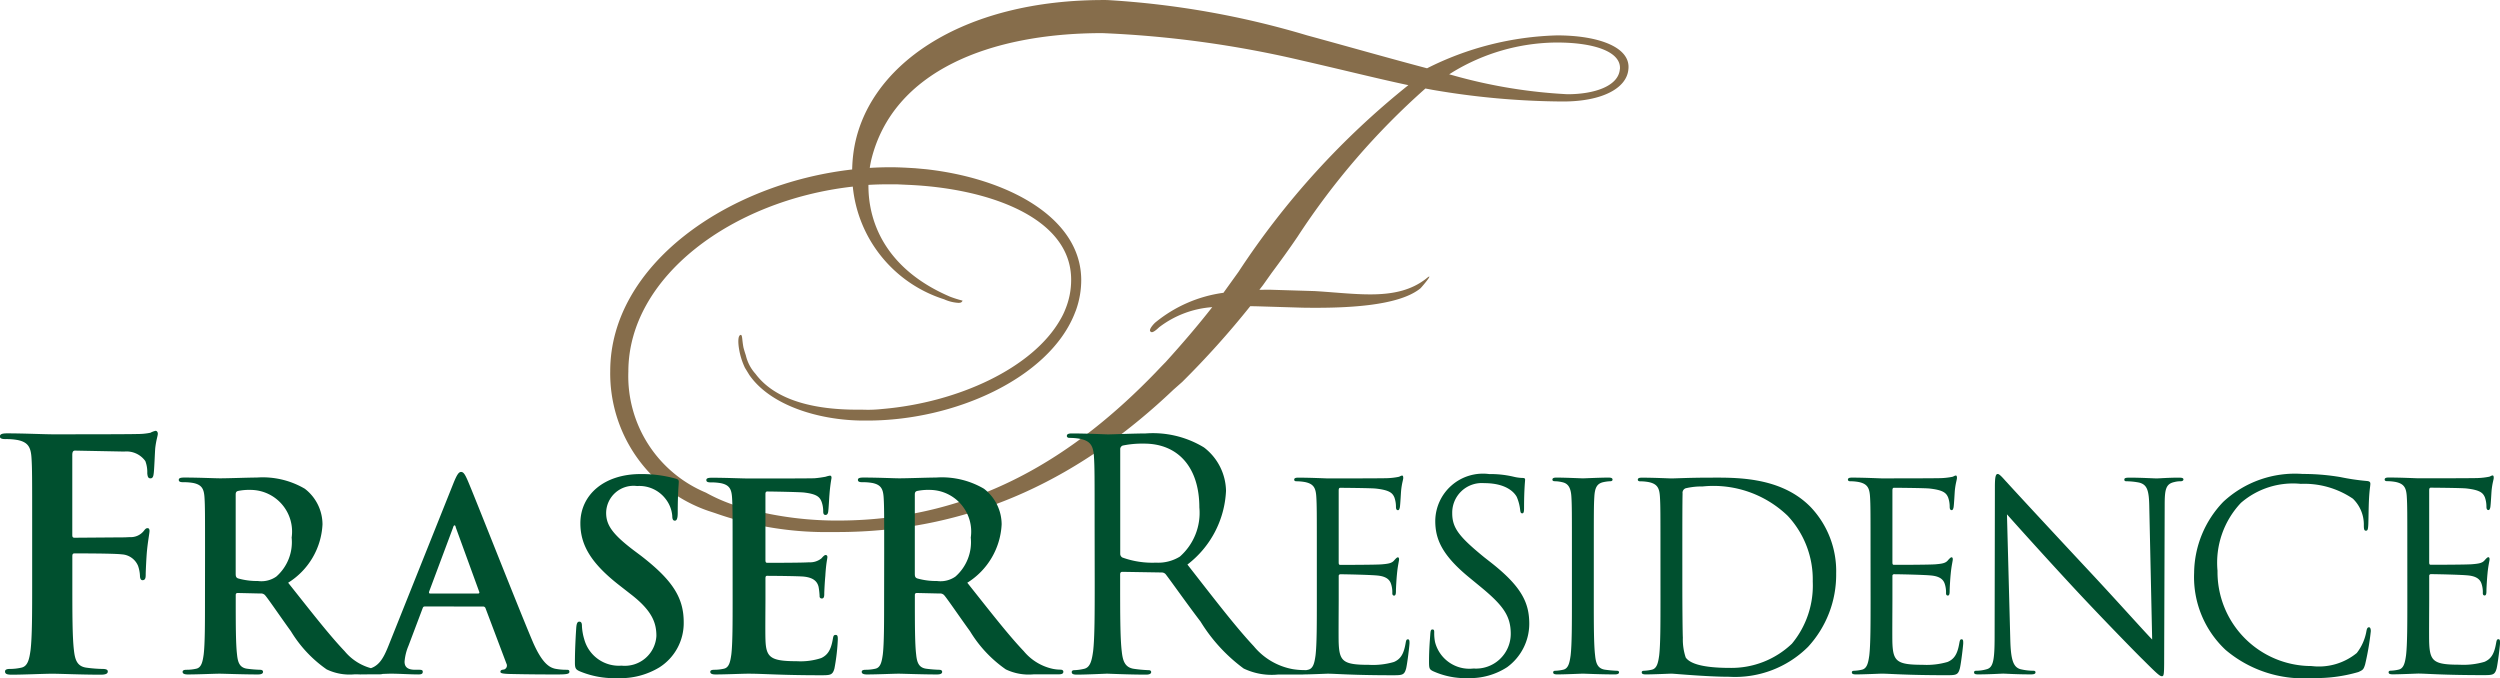
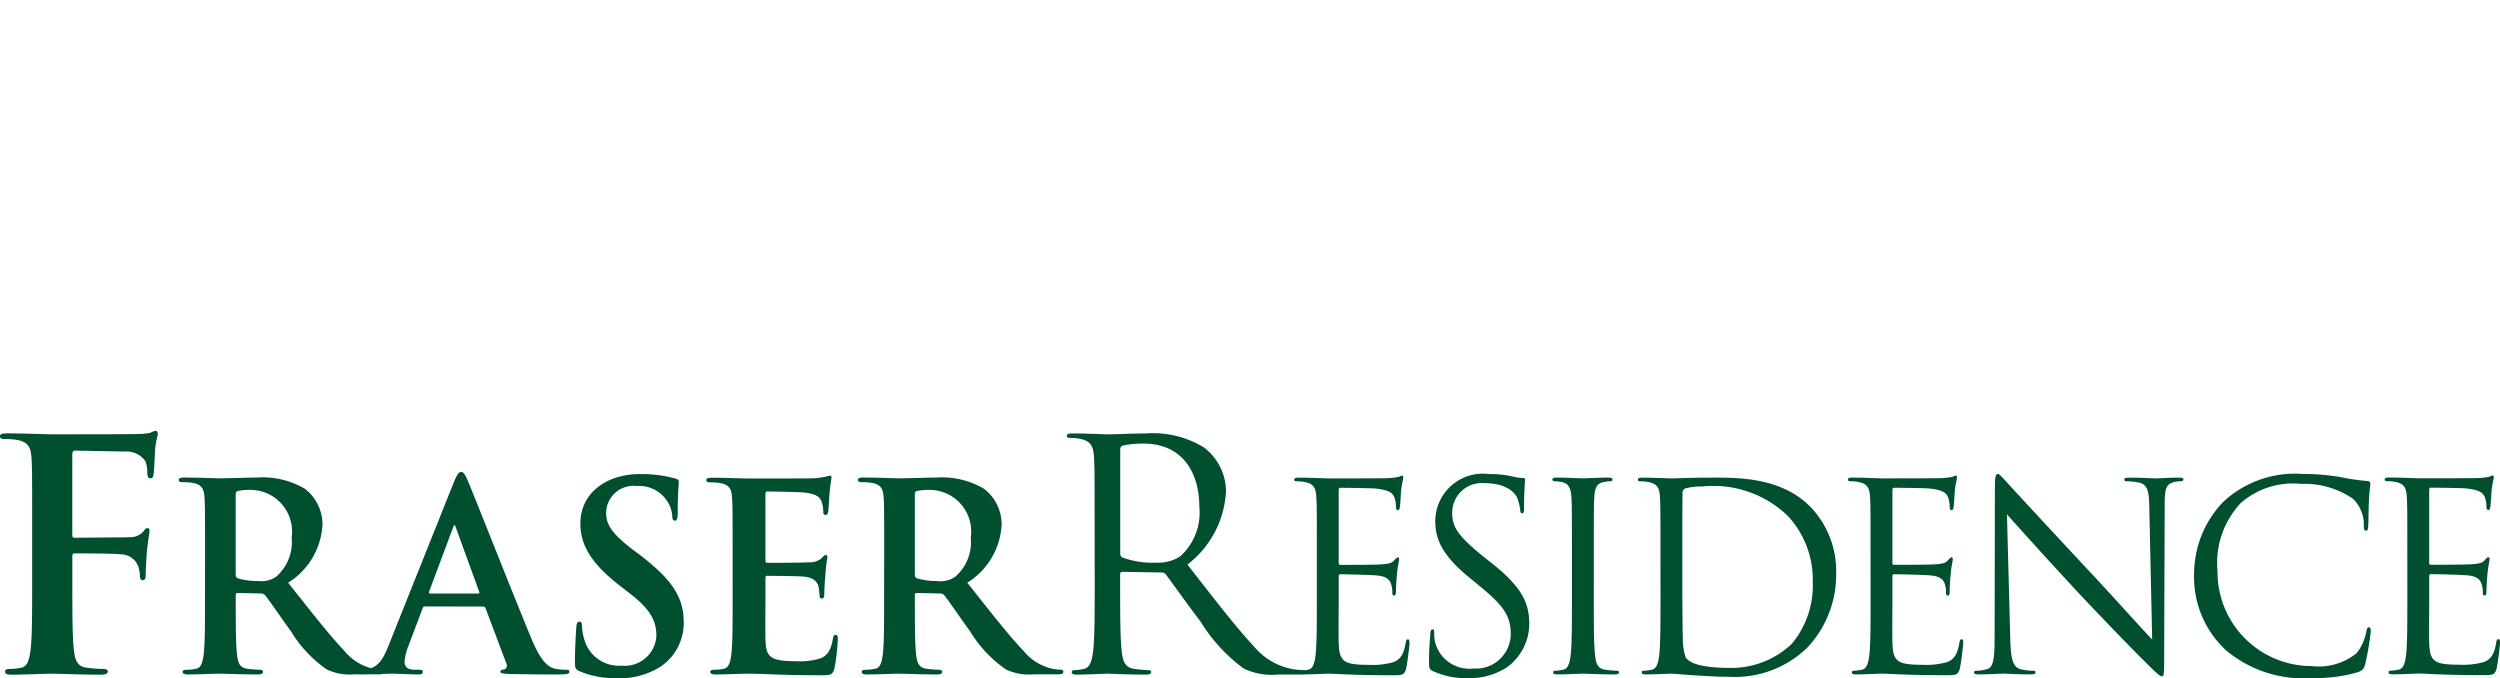
<svg xmlns="http://www.w3.org/2000/svg" width="120" height="32.543" viewBox="0 0 120 32.543">
  <g id="g10" transform="translate(-362.689 467.999)">
    <g id="g12" transform="translate(362.689 -467.999)">
      <g id="g20" transform="translate(29.288 0)">
-         <path id="path22" d="M-65.517-34.278l-.006,0,.015,0Zm20.082-11.533c-.062.818-1.228,1.206-2.512,1.206a24.794,24.794,0,0,1-5.5-.907l-.18-.049.158-.1a9.744,9.744,0,0,1,4.961-1.426h.056c1.773,0,3.085.438,3.021,1.276m-10.154.769a38.456,38.456,0,0,0-8.157,8.966l-.42.584-.3.418a6.534,6.534,0,0,0-3.283,1.436c-.1.095-.353.378-.193.441.064.063.257-.095.385-.22A4.738,4.738,0,0,1-65-34.385c-.682.872-1.43,1.746-2.244,2.644-.2.2-.472.49-.472.49-3.8,3.932-8.568,7.08-15.18,7.11a16.782,16.782,0,0,1-4.334-.541,8.077,8.077,0,0,1-2.075-.8,6.057,6.057,0,0,1-3.722-5.809c0-4.538,4.971-8.227,10.773-8.88a6.322,6.322,0,0,0,4.383,5.409,1.93,1.93,0,0,0,.679.171c.093,0,.168-.006.207-.107a5.125,5.125,0,0,1-.609-.193c-2.97-1.273-3.923-3.448-3.909-5.363.31-.017.62-.027.93-.027h.425l.534.025c3.9.166,7.841,1.579,7.841,4.551a3.683,3.683,0,0,1-.282,1.432,3.281,3.281,0,0,1-.233.477c-1.326,2.34-4.924,3.992-8.555,4.3a6.312,6.312,0,0,1-.7.038l-.286-.006h-.227c-1.892,0-3.869-.38-4.869-1.721a1.99,1.99,0,0,1-.463-.888c-.04-.116-.077-.237-.113-.371-.071-.375-.047-.563-.118-.61-.164,0-.141.4-.094.68a3.362,3.362,0,0,0,.282.9l.211.345c1.009,1.455,3.308,2.165,5.4,2.188h.263c4.225,0,8.672-2.045,9.925-5.07l.085-.213a4.3,4.3,0,0,0,.258-1.455c0-3.042-3.607-4.9-7.455-5.327l-.516-.047c-.4-.024-.8-.047-1.173-.047q-.5,0-1.007.031c.018-.122.041-.241.066-.358,1.032-4.3,5.725-6.111,11.1-6.111a50.838,50.838,0,0,1,9.513,1.3c1.977.453,3.559.848,4.859,1.13l.208.045Zm10.556-.729c.154-1.08-1.41-1.658-3.423-1.658a14.7,14.7,0,0,0-6.238,1.579c-1.921-.509-3.9-1.074-5.765-1.582a41.946,41.946,0,0,0-9.586-1.694c-7.047-.056-11.625,3.211-12.182,7.333a7.151,7.151,0,0,0-.061.8c-6.031.684-11.613,4.609-11.613,9.68a6.973,6.973,0,0,0,4.717,6.71l.305.1a15.979,15.979,0,0,0,5.609.913l.114,0,.072,0c6.806.023,12.013-2.838,16.213-6.829l.428-.378a42.4,42.4,0,0,0,3.264-3.635l.338.007,2.181.066c2.022.032,4.59-.063,5.649-.929.095-.093.725-.845.258-.452-1.381,1.062-3.213.712-5.332.584l-2.18-.066-.478.005.172-.221.42-.592c.422-.566.848-1.153,1.246-1.743a35.076,35.076,0,0,1,6.133-7.107l.339.064a37.979,37.979,0,0,0,6.26.56c1.868,0,3.036-.624,3.14-1.511" transform="translate(93.9 49.128)" fill="#866d4b" />
-       </g>
+         </g>
      <g id="g24" transform="translate(0 20.676)">
        <path id="path26" d="M-266.728-18.626c0,1.2,0,2.186-.062,2.711-.05.362-.113.637-.363.687a1.948,1.948,0,0,1-.374.05c-.075,0-.1.037-.1.075,0,.075.063.1.2.1.374,0,1.162-.037,1.225-.037.362,0,1.2.075,3.086.075.487,0,.587,0,.675-.325.062-.262.162-1.112.162-1.212s0-.187-.075-.187-.087.05-.113.187c-.087.512-.237.762-.562.9a3.586,3.586,0,0,1-1.2.137c-1.224,0-1.411-.163-1.449-1.024-.013-.263,0-1.712,0-2.136v-1.1a.079.079,0,0,1,.087-.087c.213,0,1.45.025,1.787.062.487.05.6.262.649.437a1.263,1.263,0,0,1,.05.412c0,.063.025.113.087.113.087,0,.087-.137.087-.237s.025-.55.05-.8c.037-.412.1-.624.1-.7s-.025-.1-.063-.1-.1.062-.187.162c-.113.125-.287.15-.587.175s-1.824.025-1.986.025c-.063,0-.075-.037-.075-.125v-3.449c0-.087.025-.125.075-.125.137,0,1.5.012,1.711.037.675.075.8.225.887.425a1.339,1.339,0,0,1,.075.449c0,.1.025.163.1.163.05,0,.075-.075.087-.137.025-.15.05-.7.063-.825.037-.35.1-.5.1-.587,0-.062-.013-.112-.05-.112-.062,0-.112.05-.175.062a3.343,3.343,0,0,1-.538.062c-.287.012-2.773.012-2.86.012-.063,0-.85-.037-1.412-.037-.137,0-.2.025-.2.1,0,.05.05.075.1.075a2.336,2.336,0,0,1,.425.038c.413.087.513.287.537.712.025.4.025.75.025,2.7Zm-4.6,3.8a7.253,7.253,0,0,0,2.249-.287c.224-.1.249-.125.324-.362a12.94,12.94,0,0,0,.274-1.6c0-.1-.024-.187-.087-.187s-.1.05-.124.187a2.374,2.374,0,0,1-.463,1.049,2.872,2.872,0,0,1-2.173.625,4.512,4.512,0,0,1-4.511-4.573,4.182,4.182,0,0,1,1.124-3.26,3.814,3.814,0,0,1,2.874-.912,4.159,4.159,0,0,1,2.5.712,1.73,1.73,0,0,1,.525,1.275c0,.175.013.262.1.262s.1-.075.113-.262.013-.875.037-1.287c.025-.45.063-.6.063-.7,0-.075-.025-.125-.163-.137a10.8,10.8,0,0,1-1.274-.188,10.736,10.736,0,0,0-1.811-.15,5.049,5.049,0,0,0-3.811,1.337,4.985,4.985,0,0,0-1.4,3.41,4.784,4.784,0,0,0,1.512,3.7,5.767,5.767,0,0,0,4.123,1.35m-14.619-7.859c.4.45,1.812,2.024,3.261,3.585,1.324,1.424,3.123,3.261,3.261,3.386.662.662.812.8.912.8s.112-.062.112-.887l.025-7.321c0-.75.05-1.024.462-1.112a1.093,1.093,0,0,1,.3-.038c.087,0,.138-.037.138-.087,0-.075-.087-.087-.225-.087-.512,0-.925.037-1.062.037s-.738-.037-1.3-.037c-.15,0-.25.012-.25.087,0,.05.013.087.1.087a3.325,3.325,0,0,1,.611.063c.387.1.476.374.487,1.187l.138,6.347c-.4-.412-1.762-1.937-3-3.261-1.925-2.061-3.786-4.073-3.974-4.286-.124-.125-.337-.4-.437-.4s-.138.137-.138.625l-.013,7.159c0,1.137-.062,1.5-.374,1.586a1.8,1.8,0,0,1-.513.075c-.062,0-.1.025-.1.075,0,.088.075.1.2.1.563,0,1.087-.037,1.2-.037s.612.037,1.325.037c.15,0,.224-.025.224-.1,0-.05-.037-.075-.1-.075a2.739,2.739,0,0,1-.624-.075c-.338-.1-.463-.425-.487-1.449Zm-6.546,4.061c0,1.2,0,2.186-.062,2.711-.05.362-.112.637-.363.687a1.956,1.956,0,0,1-.374.05c-.075,0-.1.037-.1.075,0,.075.062.1.2.1.374,0,1.162-.037,1.224-.037.362,0,1.2.075,3.085.075.487,0,.587,0,.675-.325.062-.262.162-1.112.162-1.212s0-.187-.075-.187-.087.05-.113.187c-.087.512-.237.762-.562.9a3.586,3.586,0,0,1-1.2.137c-1.224,0-1.412-.163-1.449-1.024-.012-.263,0-1.712,0-2.136v-1.1a.078.078,0,0,1,.087-.087c.213,0,1.449.025,1.787.062.487.05.6.262.649.437a1.283,1.283,0,0,1,.05.412c0,.063.025.113.087.113.088,0,.088-.137.088-.237s.024-.55.05-.8c.038-.412.1-.624.1-.7s-.025-.1-.062-.1-.1.062-.187.162c-.112.125-.287.15-.587.175s-1.825.025-1.987.025c-.062,0-.075-.037-.075-.125v-3.449c0-.087.025-.125.075-.125.138,0,1.5.012,1.711.037.675.075.8.225.887.425a1.323,1.323,0,0,1,.076.449c0,.1.024.163.1.163.05,0,.075-.075.087-.137.024-.15.05-.7.062-.825.038-.35.1-.5.1-.587,0-.062-.013-.112-.05-.112-.062,0-.112.05-.175.062a3.343,3.343,0,0,1-.537.062c-.287.012-2.773.012-2.861.012-.062,0-.85-.037-1.411-.037-.138,0-.2.025-.2.1,0,.05.05.075.1.075a2.33,2.33,0,0,1,.424.038c.413.087.513.287.538.712.024.4.024.75.024,2.7Zm-9.036-2.4c0-.962,0-2.236.012-2.662a.227.227,0,0,1,.15-.25,3.358,3.358,0,0,1,.812-.087,5.139,5.139,0,0,1,4.086,1.412,4.473,4.473,0,0,1,1.2,3.149,4.374,4.374,0,0,1-1,2.986,4.2,4.2,0,0,1-2.974,1.162c-1.474,0-1.962-.263-2.124-.5a2.727,2.727,0,0,1-.137-.95c-.013-.237-.025-1.386-.025-2.711Zm-1.049,2.4c0,1.2,0,2.186-.062,2.711-.05.362-.112.637-.362.687a1.964,1.964,0,0,1-.376.05c-.075,0-.1.037-.1.075,0,.075.063.1.2.1.376,0,1.162-.037,1.225-.037.125,0,1.7.15,2.773.15a4.963,4.963,0,0,0,3.786-1.437,5.109,5.109,0,0,0,1.349-3.523,4.463,4.463,0,0,0-1.212-3.173c-1.487-1.537-3.773-1.424-5.01-1.424-.75,0-1.538.037-1.687.037-.063,0-.849-.037-1.412-.037-.137,0-.2.025-.2.1,0,.05.05.075.1.075a2.337,2.337,0,0,1,.425.038c.413.087.513.287.537.712.025.4.025.75.025,2.7Zm-3.2-2.2c0-1.949,0-2.3.025-2.7.025-.437.125-.65.462-.712a1.876,1.876,0,0,1,.312-.038c.05,0,.1-.025.1-.075,0-.075-.062-.1-.2-.1-.374,0-1.162.037-1.224.037s-.849-.037-1.262-.037c-.137,0-.2.025-.2.1,0,.05.05.075.1.075a1.661,1.661,0,0,1,.387.05c.275.063.4.275.424.7.025.4.025.75.025,2.7v2.2c0,1.2,0,2.186-.062,2.711-.05.362-.112.637-.362.687a1.965,1.965,0,0,1-.376.05c-.075,0-.1.037-.1.075,0,.075.063.1.2.1.376,0,1.162-.037,1.225-.037s.85.037,1.537.037c.138,0,.2-.037.2-.1,0-.037-.025-.075-.1-.075a5.564,5.564,0,0,1-.562-.05c-.374-.05-.45-.325-.487-.687-.063-.525-.063-1.512-.063-2.711Zm-6.047,6a3.282,3.282,0,0,0,1.887-.525,2.588,2.588,0,0,0,1.062-2.074c0-1-.35-1.775-1.824-2.936l-.35-.274c-1.174-.962-1.524-1.387-1.524-2.1a1.42,1.42,0,0,1,1.536-1.449c1.15,0,1.487.525,1.562.662a2.177,2.177,0,0,1,.163.624c.012.1.024.163.1.163s.087-.087.087-.287c0-.85.05-1.262.05-1.324s-.025-.087-.125-.087a2.05,2.05,0,0,1-.438-.062,4.845,4.845,0,0,0-1.162-.125,2.288,2.288,0,0,0-2.587,2.249c0,.85.3,1.624,1.625,2.711l.562.462c1.074.887,1.436,1.387,1.436,2.249a1.667,1.667,0,0,1-1.786,1.662,1.7,1.7,0,0,1-1.849-1.274,2.173,2.173,0,0,1-.038-.462c0-.1-.013-.137-.087-.137s-.087.062-.1.2c-.012.2-.063.7-.063,1.324,0,.337.012.387.188.475a3.791,3.791,0,0,0,1.673.337m-7.246-3.8c0,1.2,0,2.186-.063,2.711-.05.362-.112.637-.362.687a1.957,1.957,0,0,1-.375.05c-.075,0-.1.037-.1.075,0,.075.063.1.2.1.375,0,1.162-.037,1.224-.037.363,0,1.2.075,3.087.075.487,0,.587,0,.675-.325.062-.262.162-1.112.162-1.212s0-.187-.075-.187-.087.05-.112.187c-.087.512-.238.762-.562.9a3.582,3.582,0,0,1-1.2.137c-1.224,0-1.411-.163-1.449-1.024-.013-.263,0-1.712,0-2.136v-1.1a.079.079,0,0,1,.087-.087c.212,0,1.449.025,1.787.062.487.05.6.262.649.437a1.263,1.263,0,0,1,.05.412c0,.063.024.113.087.113.087,0,.087-.137.087-.237s.024-.55.05-.8c.038-.412.1-.624.1-.7s-.025-.1-.062-.1-.1.062-.187.162c-.112.125-.287.15-.587.175s-1.825.025-1.987.025c-.062,0-.075-.037-.075-.125v-3.449c0-.087.025-.125.075-.125.138,0,1.5.012,1.712.037.675.075.8.225.887.425a1.348,1.348,0,0,1,.075.449c0,.1.024.163.1.163.05,0,.075-.075.087-.137.025-.15.05-.7.063-.825.037-.35.1-.5.1-.587,0-.062-.013-.112-.05-.112-.063,0-.113.05-.176.062a3.331,3.331,0,0,1-.537.062c-.287.012-2.774.012-2.861.012-.062,0-.849-.037-1.411-.037-.138,0-.2.025-.2.1,0,.05.05.075.1.075a2.328,2.328,0,0,1,.424.038c.413.087.513.287.538.712.025.4.025.75.025,2.7Zm-9.437-7.181a.184.184,0,0,1,.122-.184,4.63,4.63,0,0,1,1.026-.092c1.639,0,2.65,1.149,2.65,3.063a2.8,2.8,0,0,1-.934,2.359,1.983,1.983,0,0,1-1.149.291,4.223,4.223,0,0,1-1.608-.245.2.2,0,0,1-.107-.184Zm-1.225,6.371c0,1.471,0,2.681-.077,3.323-.062.445-.138.781-.444.842a2.369,2.369,0,0,1-.459.062c-.092,0-.123.046-.123.091,0,.092.077.123.245.123.459,0,1.424-.046,1.439-.046.077,0,1.041.046,1.884.046.168,0,.245-.046.245-.123,0-.046-.031-.091-.123-.091a6.692,6.692,0,0,1-.689-.062c-.46-.061-.552-.4-.6-.842-.077-.643-.077-1.853-.077-3.323V-19.8c0-.077.03-.123.107-.123l1.884.031a.248.248,0,0,1,.2.092c.306.4,1.026,1.424,1.669,2.266a7.98,7.98,0,0,0,2.068,2.251,3.113,3.113,0,0,0,1.638.291h1.087c.276,0,.368-.031.368-.123,0-.046-.062-.091-.138-.091a3.645,3.645,0,0,1-.6-.046,3.161,3.161,0,0,1-1.868-1.1c-.889-.95-1.93-2.313-3.186-3.921a4.725,4.725,0,0,0,1.853-3.537,2.681,2.681,0,0,0-1.057-2.083,4.717,4.717,0,0,0-2.8-.673c-.475,0-1.639.046-1.808.046-.077,0-1.041-.046-1.73-.046-.168,0-.245.031-.245.122,0,.062.061.092.123.092a2.864,2.864,0,0,1,.521.046c.505.107.628.352.658.873.031.49.031.919.031,3.308Zm-8.635-4.2c0-.1.025-.15.112-.175a2.742,2.742,0,0,1,.662-.05,2,2,0,0,1,1.912,2.286,2.2,2.2,0,0,1-.737,1.874,1.252,1.252,0,0,1-.887.212,3.294,3.294,0,0,1-.95-.125c-.087-.037-.112-.087-.112-.225Zm-1.474,5.01c0,1.149,0,2.136-.062,2.661-.05.362-.112.637-.362.687a2.064,2.064,0,0,1-.45.05c-.15,0-.2.037-.2.1,0,.087.087.125.25.125.5,0,1.287-.037,1.524-.037.187,0,1.112.037,1.837.037.162,0,.25-.037.25-.125,0-.063-.05-.1-.15-.1a5.853,5.853,0,0,1-.612-.05c-.375-.05-.45-.325-.487-.687-.062-.525-.062-1.512-.062-2.674v-.175c0-.075.037-.1.1-.1l1.087.025a.262.262,0,0,1,.225.087c.162.187.737,1.037,1.237,1.725A6.028,6.028,0,0,0-334-15.24a2.542,2.542,0,0,0,1.337.237h1.187c.15,0,.237-.025.237-.125,0-.063-.05-.1-.15-.1a2,2,0,0,1-.35-.037,2.493,2.493,0,0,1-1.4-.85c-.737-.774-1.6-1.886-2.711-3.285a3.5,3.5,0,0,0,1.649-2.8,2.165,2.165,0,0,0-.85-1.712,3.991,3.991,0,0,0-2.3-.537c-.387,0-1.337.037-1.762.037-.262,0-1.049-.037-1.712-.037-.187,0-.275.025-.275.112s.075.112.212.112a2.565,2.565,0,0,1,.487.038c.412.087.512.287.537.712.025.4.025.75.025,2.649Zm-7.271,0c0,1.149,0,2.136-.062,2.661-.05.362-.112.637-.362.687a2.06,2.06,0,0,1-.449.05c-.15,0-.2.037-.2.1,0,.087.087.125.25.125.5,0,1.287-.037,1.575-.037.737,0,1.574.075,3.46.075.475,0,.587,0,.675-.325a9.782,9.782,0,0,0,.162-1.386c0-.125,0-.225-.1-.225s-.112.05-.137.187c-.087.513-.237.775-.562.925a3.169,3.169,0,0,1-1.174.15c-1.274,0-1.474-.187-1.5-1.049-.013-.363,0-1.512,0-1.937v-.987c0-.075.012-.125.075-.125.3,0,1.537.012,1.774.038.462.05.637.237.7.487a3.282,3.282,0,0,1,.05.449.1.1,0,0,0,.112.113c.112,0,.112-.137.112-.237s.025-.587.05-.837c.037-.637.1-.837.1-.912s-.038-.1-.087-.1-.112.062-.2.162a.874.874,0,0,1-.6.187c-.287.025-1.724.025-2,.025-.075,0-.087-.05-.087-.137v-3.161c0-.087.025-.125.087-.125.25,0,1.562.025,1.774.05.625.075.75.225.837.45a1.341,1.341,0,0,1,.075.45c0,.112.025.175.112.175s.112-.075.125-.137c.025-.15.05-.7.062-.825a8,8,0,0,1,.1-.812c0-.062-.012-.112-.075-.112a1.134,1.134,0,0,0-.2.05,5.01,5.01,0,0,1-.537.075c-.237.012-2.724.012-3.123.012-.349,0-1.137-.037-1.8-.037-.187,0-.274.025-.274.112s.075.112.212.112a2.56,2.56,0,0,1,.487.038c.413.087.513.287.537.712.025.4.025.75.025,2.649Zm-5.509,3.8a3.608,3.608,0,0,0,1.987-.513,2.517,2.517,0,0,0,1.174-2.174c0-1.187-.549-2.024-2.049-3.186l-.35-.262c-1.037-.787-1.324-1.224-1.324-1.8a1.315,1.315,0,0,1,1.487-1.286,1.584,1.584,0,0,1,1.362.612,1.518,1.518,0,0,1,.325.825c0,.15.037.225.125.225s.137-.1.137-.375c0-.975.05-1.336.05-1.5,0-.087-.063-.125-.175-.15a6.071,6.071,0,0,0-1.662-.212c-1.737,0-2.886.987-2.886,2.361,0,1.012.475,1.887,1.849,2.961l.575.449c1.037.8,1.225,1.387,1.225,2a1.519,1.519,0,0,1-1.675,1.425,1.722,1.722,0,0,1-1.787-1.262,2.642,2.642,0,0,1-.112-.637c0-.1-.012-.213-.125-.213s-.137.137-.15.325-.062.949-.062,1.636c0,.275.037.337.237.425a4.328,4.328,0,0,0,1.824.325m-9.011-4.061c-.05,0-.062-.037-.05-.087l1.149-3.073c.013-.05.037-.112.075-.112s.05.062.062.112l1.124,3.086c.012.038,0,.075-.062.075Zm2.536.624a.121.121,0,0,1,.125.087l1,2.649a.2.2,0,0,1-.112.287c-.125.013-.175.037-.175.113s.15.087.375.1c1,.025,1.912.025,2.361.025s.575-.025.575-.125-.062-.1-.162-.1a2.774,2.774,0,0,1-.525-.05c-.262-.063-.625-.237-1.1-1.362-.8-1.9-2.8-7-3.1-7.684-.125-.287-.2-.4-.312-.4s-.2.137-.35.5l-3.136,7.846c-.25.625-.487,1.05-1.062,1.124a3.79,3.79,0,0,1-.388.025c-.1,0-.15.025-.15.1,0,.1.075.125.237.125.65,0,1.337-.037,1.474-.037.388,0,.925.037,1.324.037.138,0,.212-.025.212-.125,0-.075-.038-.1-.187-.1h-.187c-.387,0-.5-.163-.5-.387a2.429,2.429,0,0,1,.188-.763l.674-1.787c.025-.075.05-.1.112-.1Zm-11.869-5.372c0-.1.025-.15.112-.175a2.742,2.742,0,0,1,.662-.05,2,2,0,0,1,1.912,2.286,2.2,2.2,0,0,1-.737,1.874,1.252,1.252,0,0,1-.887.212,3.294,3.294,0,0,1-.95-.125c-.087-.037-.112-.087-.112-.225Zm-1.474,5.01c0,1.149,0,2.136-.062,2.661-.05.362-.112.637-.362.687a2.064,2.064,0,0,1-.45.05c-.15,0-.2.037-.2.1,0,.087.087.125.25.125.5,0,1.287-.037,1.524-.037.187,0,1.112.037,1.837.037.162,0,.25-.037.25-.125,0-.063-.05-.1-.15-.1a5.852,5.852,0,0,1-.612-.05c-.375-.05-.45-.325-.487-.687-.062-.525-.062-1.512-.062-2.674v-.175c0-.075.037-.1.1-.1l1.087.025a.261.261,0,0,1,.225.087c.162.187.737,1.037,1.237,1.725A6.028,6.028,0,0,0-366.6-15.24a2.542,2.542,0,0,0,1.337.237h1.187c.15,0,.237-.025.237-.125,0-.063-.05-.1-.15-.1a2.007,2.007,0,0,1-.349-.037,2.493,2.493,0,0,1-1.4-.85c-.737-.774-1.6-1.886-2.711-3.285a3.5,3.5,0,0,0,1.649-2.8,2.165,2.165,0,0,0-.85-1.712,3.991,3.991,0,0,0-2.3-.537c-.387,0-1.337.037-1.762.037-.262,0-1.049-.037-1.712-.037-.187,0-.275.025-.275.112s.075.112.212.112a2.565,2.565,0,0,1,.487.038c.412.087.512.287.537.712.025.4.025.75.025,2.649Zm-6.367-2.05c0-.108.03-.138.107-.138.26,0,1.883,0,2.266.046a.9.9,0,0,1,.781.551,1.688,1.688,0,0,1,.092.474c0,.108.031.215.123.215.153,0,.153-.153.153-.291,0-.108.031-.812.061-1.118.046-.475.122-.858.122-.95s-.031-.138-.092-.138c-.092,0-.123.062-.2.153a.8.8,0,0,1-.659.276c-.214.015-.429.015-.689.015l-1.96.015c-.092,0-.107-.046-.107-.138v-3.829c0-.168.046-.215.137-.215l2.359.046a1.107,1.107,0,0,1,1.011.459,1.5,1.5,0,0,1,.092.582c.015.169.046.245.153.245s.138-.092.153-.215c.031-.184.061-1.087.077-1.24.046-.4.123-.582.123-.689,0-.077-.046-.138-.107-.138a.963.963,0,0,0-.245.092,2.954,2.954,0,0,1-.628.061c-.352.015-3.461.015-4.043.015-.444,0-1.409-.046-2.205-.046-.23,0-.352.031-.352.153,0,.092.107.123.26.123a3.123,3.123,0,0,1,.6.046c.5.107.628.352.658.873.031.49.031.919.031,3.247v2.7c0,1.471,0,2.619-.077,3.262-.061.445-.137.781-.444.843a2.521,2.521,0,0,1-.551.061c-.168,0-.23.046-.23.123,0,.123.108.153.322.153.582,0,1.547-.046,1.945-.046s1.363.046,2.328.046c.23,0,.337-.046.337-.153,0-.077-.061-.123-.26-.123a6.533,6.533,0,0,1-.766-.061c-.459-.062-.551-.4-.6-.843-.076-.643-.076-1.791-.076-3.262Z" transform="translate(382.28 26.695)" fill="#00502f" />
      </g>
    </g>
  </g>
</svg>